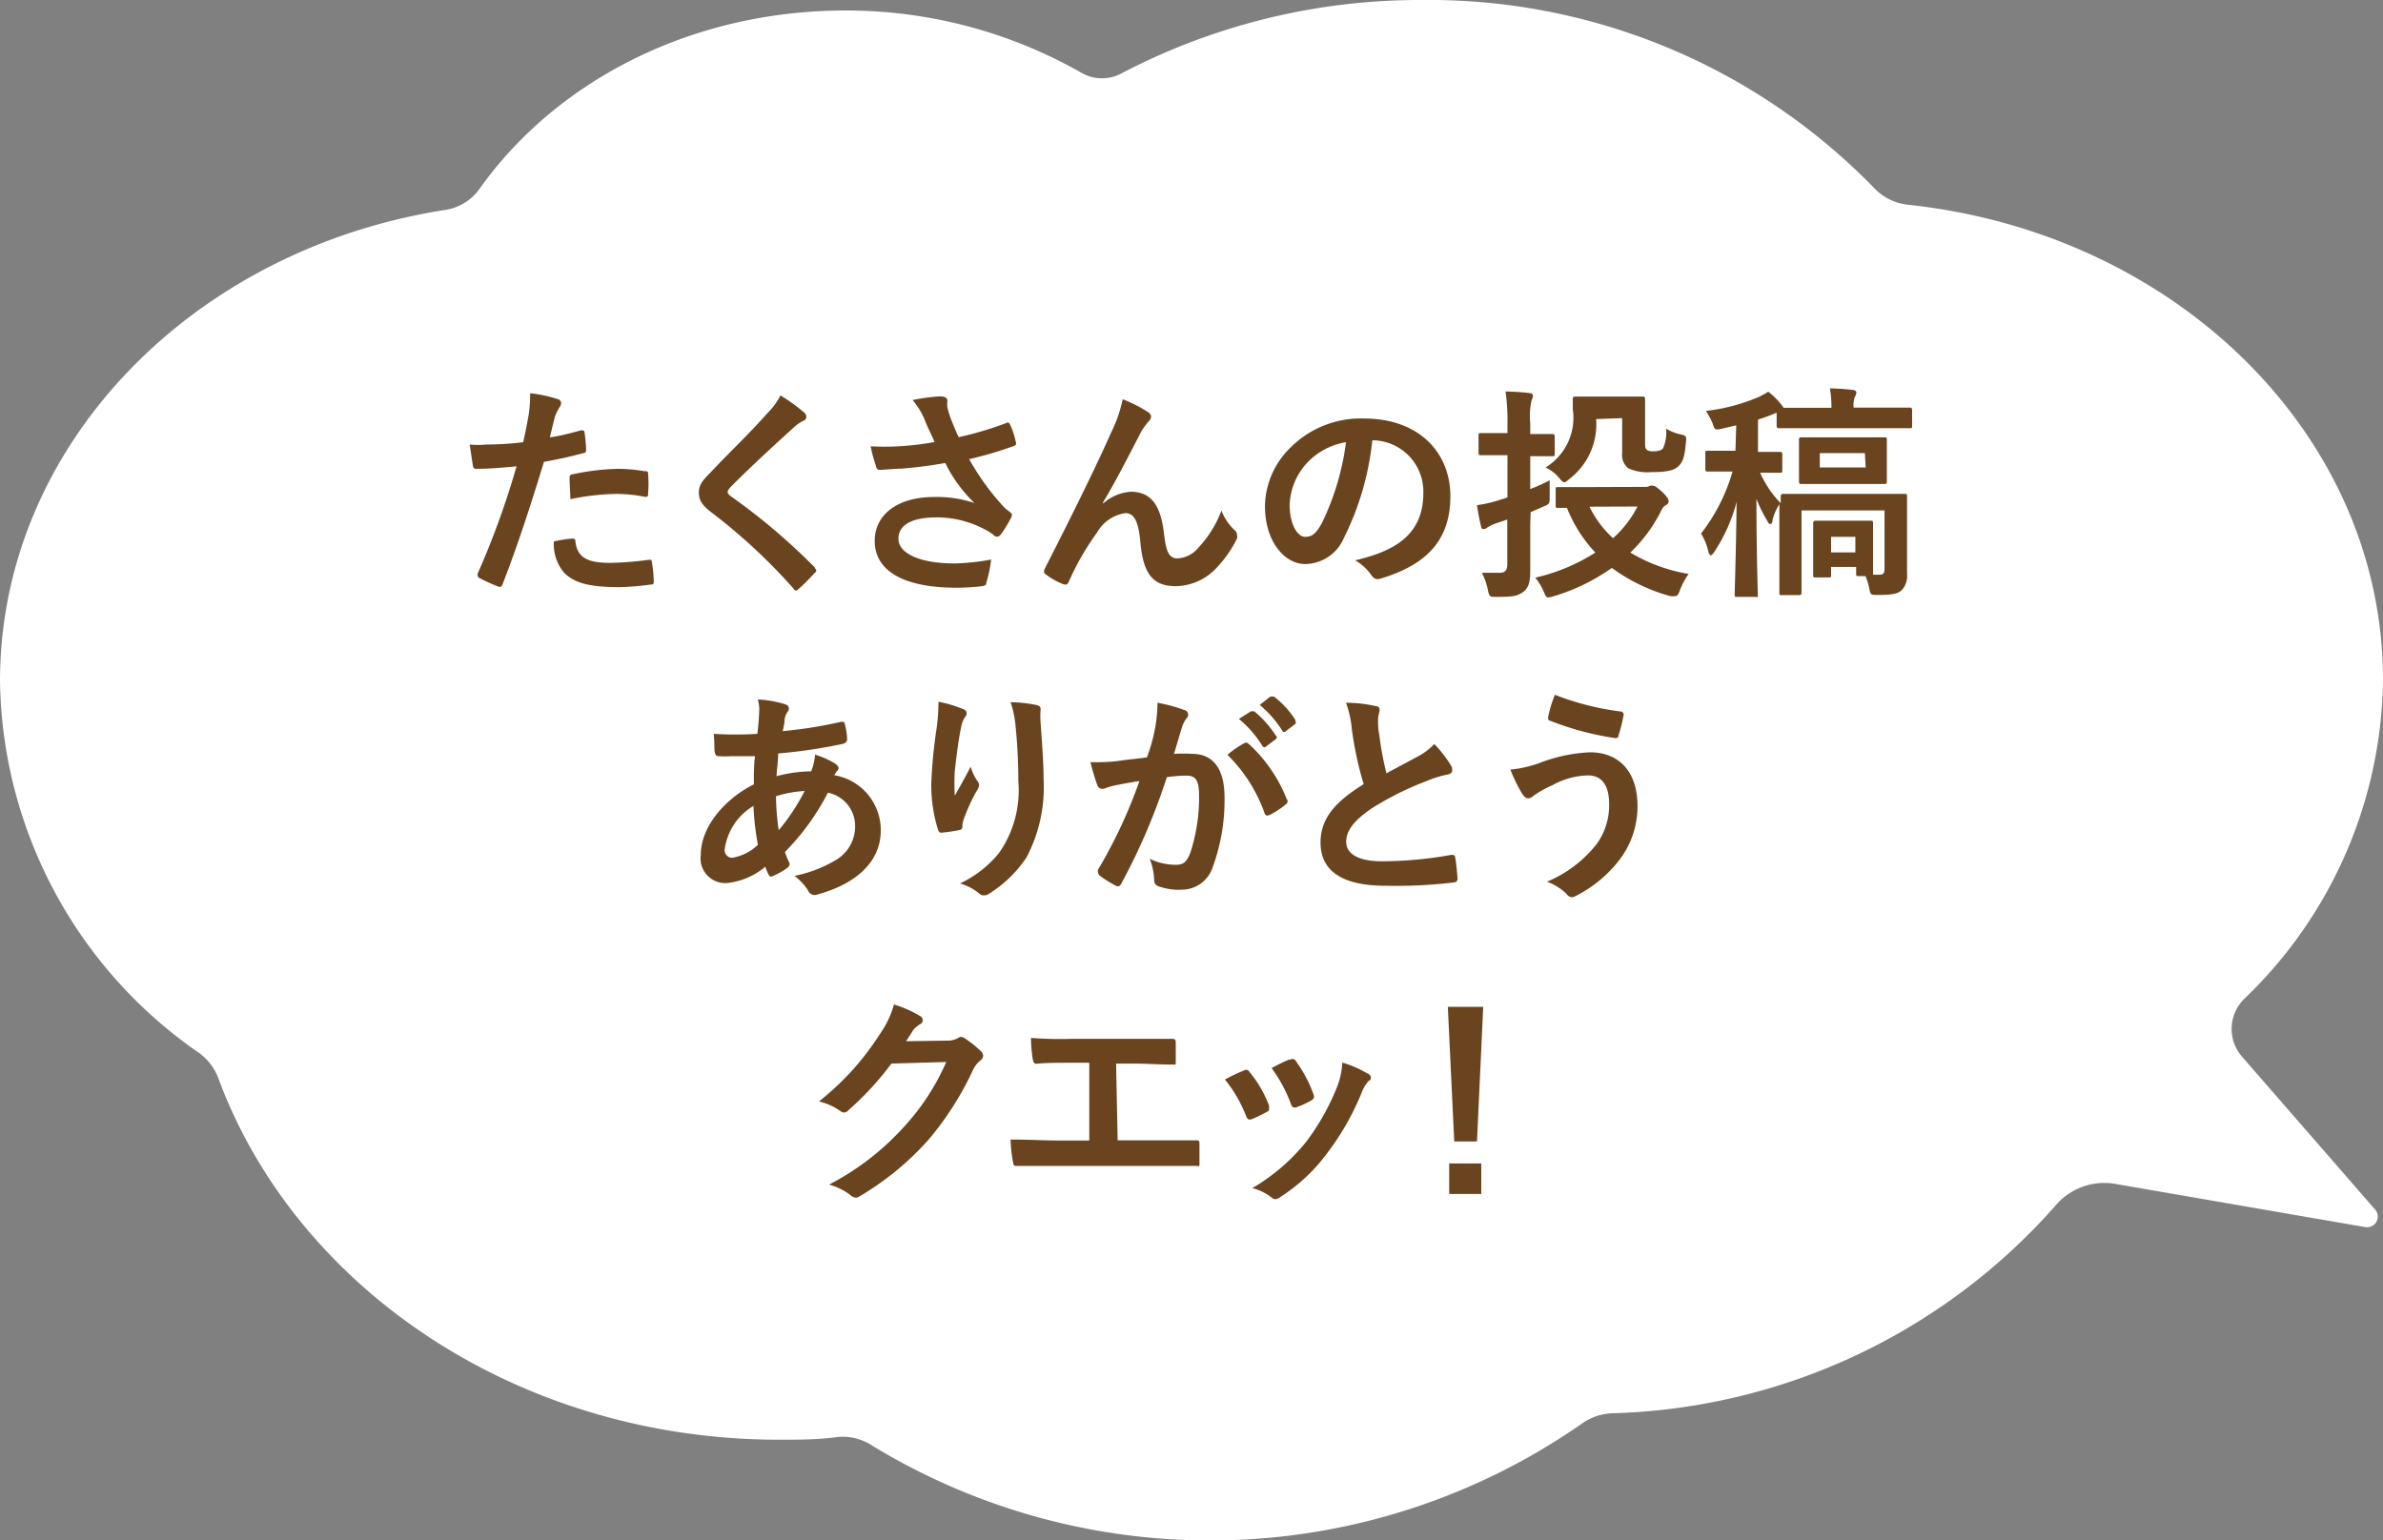
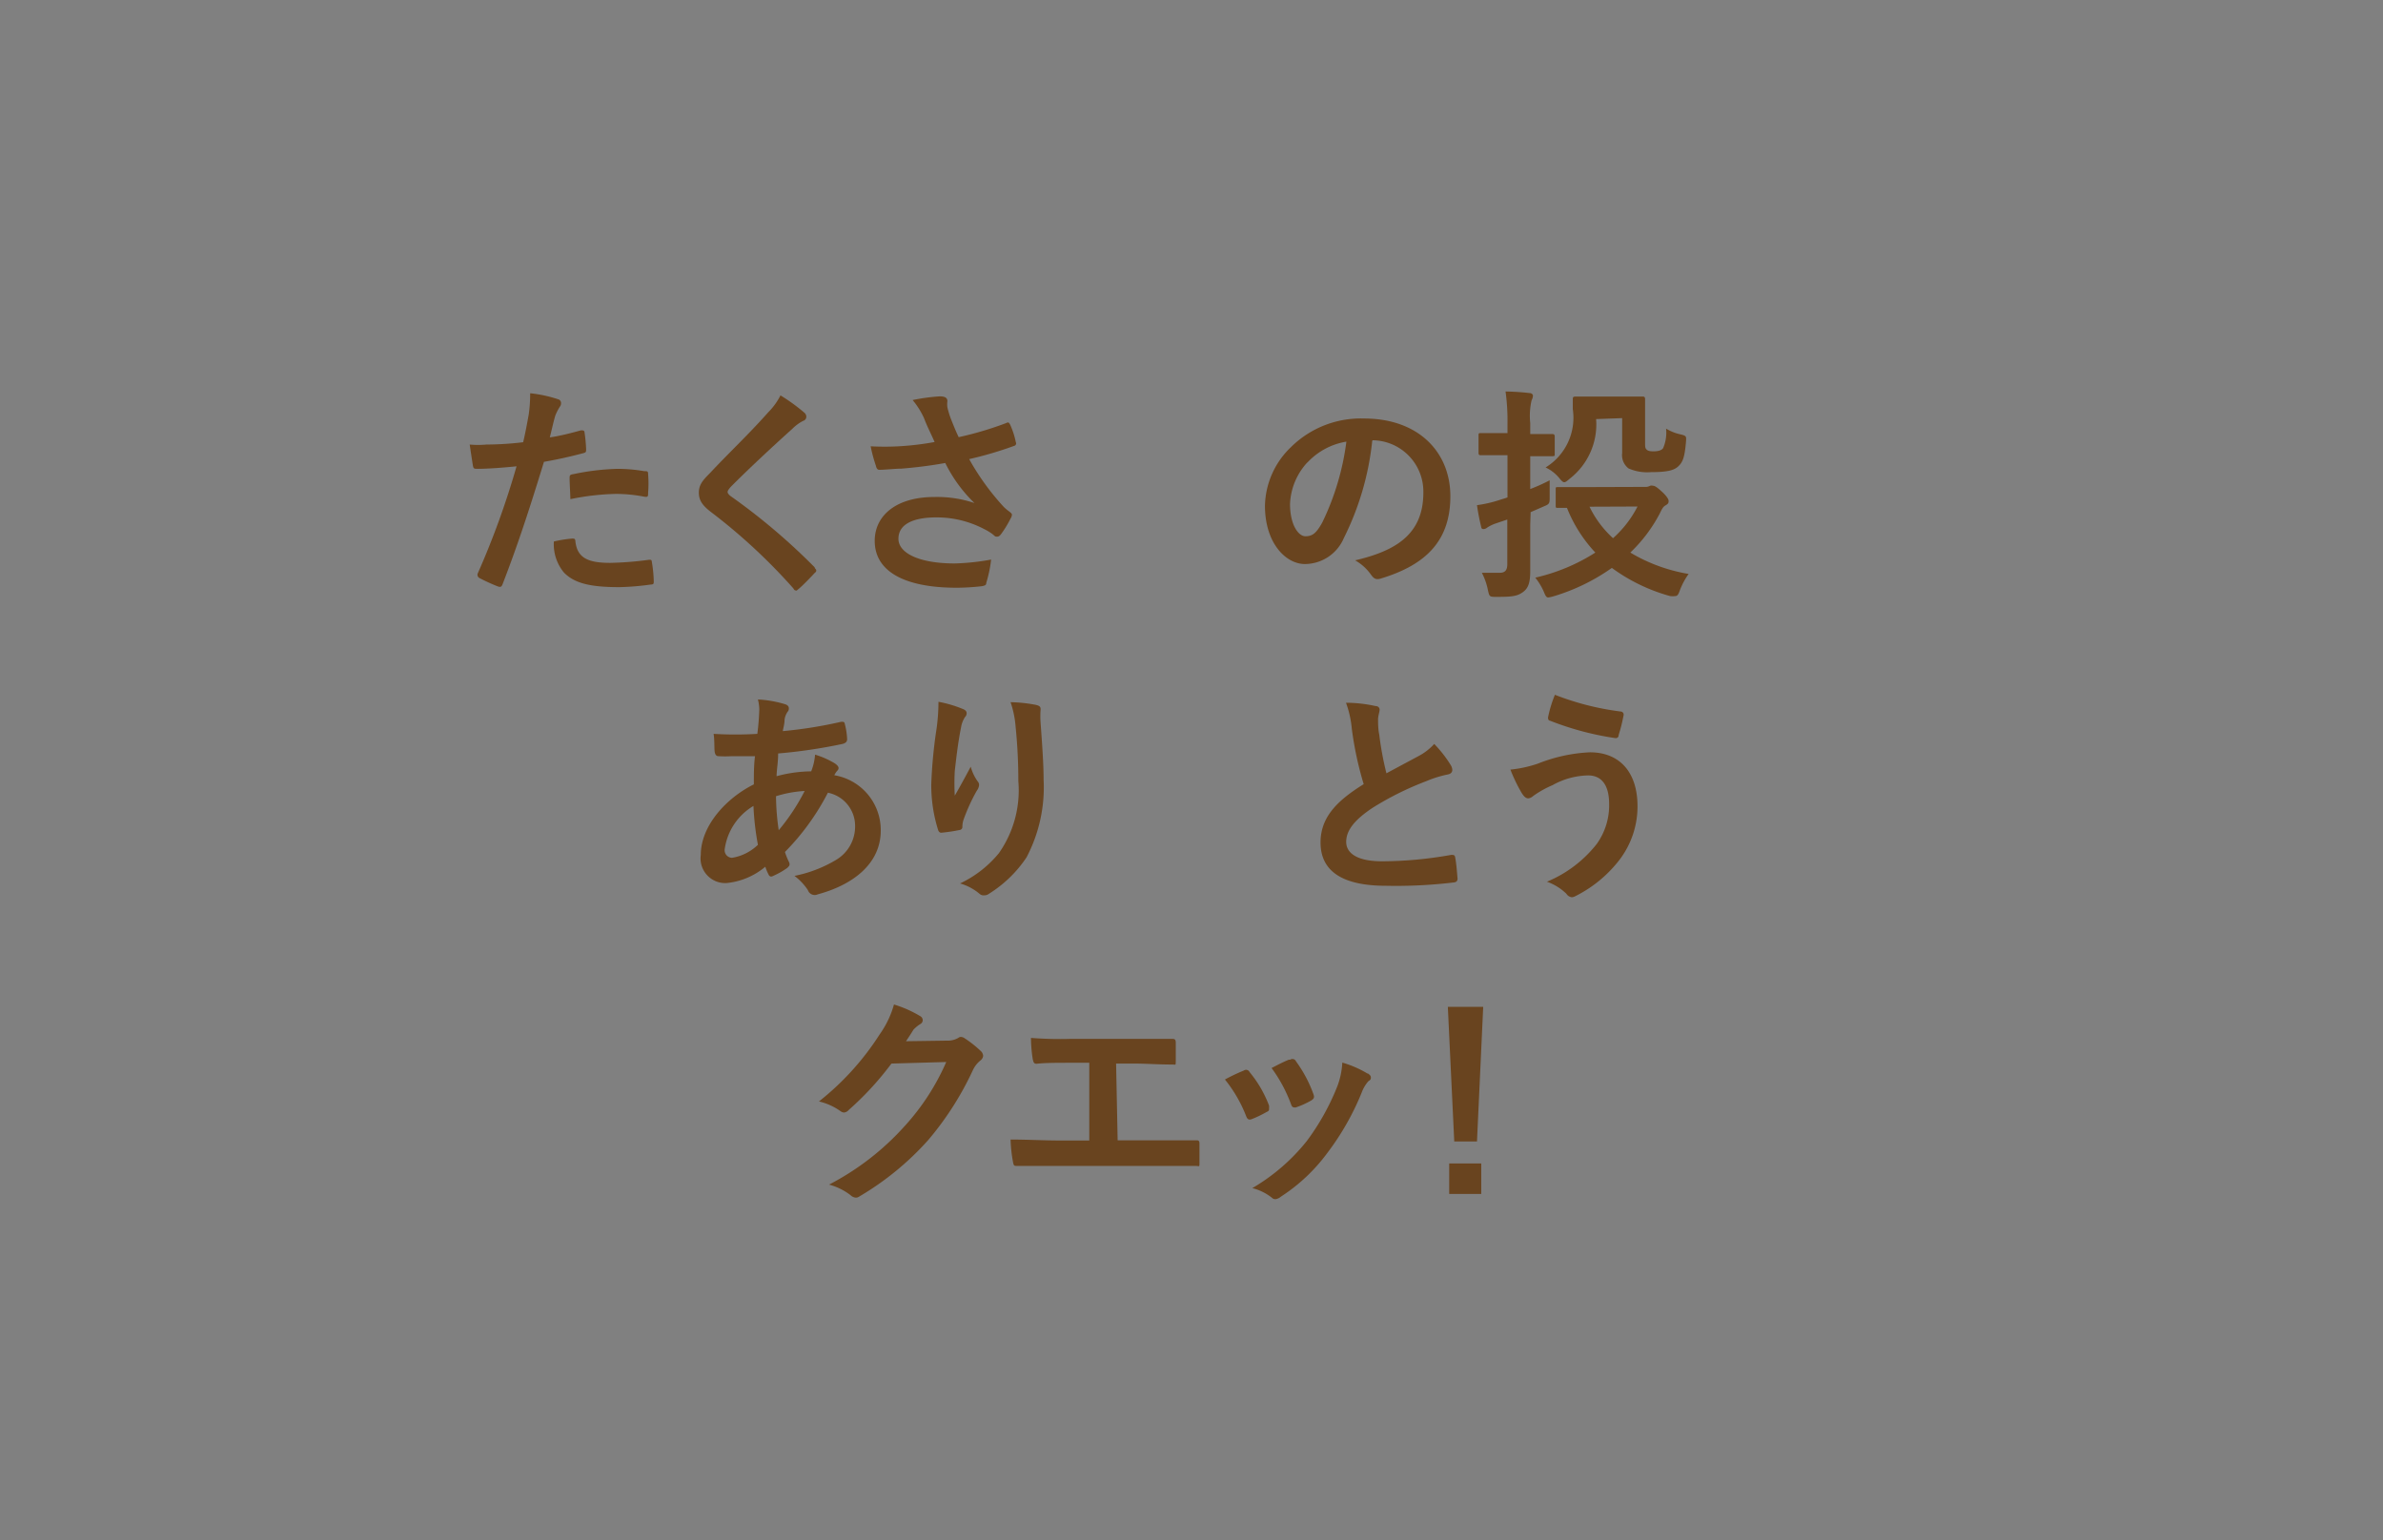
<svg xmlns="http://www.w3.org/2000/svg" viewBox="0 0 122.62 79.27">
  <rect x="0" y="0" width="122.62" height="79.27" fill="#808080" stroke="none" />
  <defs>
    <style>.cls-1{fill:#fff;}.cls-2{fill:#69441f;}</style>
  </defs>
  <g id="レイヤー_2" data-name="レイヤー 2">
    <g id="Design">
-       <path class="cls-1" d="M122.22,62.26l-6.84-7.86a2.17,2.17,0,0,1,.11-3A23.08,23.08,0,0,0,122.62,35c0-12.62-10.68-23-24.43-24.46a2.81,2.81,0,0,1-1.77-.88A31.94,31.94,0,0,0,73.2,0,33.08,33.08,0,0,0,57.74,3.76a2.12,2.12,0,0,1-2.07,0A24.44,24.44,0,0,0,43.52.54c-8,0-14.92,3.66-18.83,9.16a2.66,2.66,0,0,1-1.75,1.1C9.91,12.81,0,22.91,0,35.07A23.64,23.64,0,0,0,10.24,54.19a2.85,2.85,0,0,1,1,1.32c4,10.79,15.4,18.59,28.86,18.59,1,0,2,0,3-.14a2.74,2.74,0,0,1,1.74.42A33.42,33.42,0,0,0,81.4,73.27a2.87,2.87,0,0,1,1.52-.53,31.55,31.55,0,0,0,22.83-10.67,3.3,3.3,0,0,1,3.08-1.14l12.89,2.23A.55.55,0,0,0,122.22,62.26Z" />
      <path class="cls-2" d="M29.89,22.15c.13,0,.18,0,.19.12a8,8,0,0,1,.08.84c0,.15,0,.18-.17.22-.72.19-1.32.32-2,.44-.79,2.58-1.38,4.36-2.13,6.3-.06.16-.13.15-.25.11a9.54,9.54,0,0,1-.94-.43.19.19,0,0,1-.09-.23,42.65,42.65,0,0,0,2-5.52c-.67.07-1.49.13-2,.13-.18,0-.22,0-.25-.19s-.1-.64-.16-1.06a4.64,4.64,0,0,0,.86,0,16.25,16.25,0,0,0,1.89-.12c.11-.46.21-1,.29-1.45a7.49,7.49,0,0,0,.07-1.07,6.82,6.82,0,0,1,1.47.32.2.2,0,0,1,.12.19.27.27,0,0,1-.06.18,2.6,2.6,0,0,0-.24.47c-.12.42-.2.82-.28,1.11C28.7,22.46,29.32,22.31,29.89,22.15Zm-.45,5.57c.12,0,.16,0,.17.16.1.85.67,1.09,1.79,1.09a16.87,16.87,0,0,0,2-.16c.1,0,.13,0,.14.1a6.91,6.91,0,0,1,.1,1c0,.14,0,.17-.19.18a13.47,13.47,0,0,1-1.58.13c-1.53,0-2.32-.21-2.85-.75a2.28,2.28,0,0,1-.52-1.6A6.16,6.16,0,0,1,29.44,27.72Zm-.13-3.09c0-.16,0-.2.21-.23a12.4,12.4,0,0,1,2.27-.27,8.29,8.29,0,0,1,1.36.12c.17,0,.2,0,.2.17a5.75,5.75,0,0,1,0,.93c0,.2,0,.25-.22.21a7.81,7.81,0,0,0-1.44-.14,13,13,0,0,0-2.34.27C29.34,25.28,29.31,24.86,29.31,24.63Z" />
      <path class="cls-2" d="M41.4,21.25a.28.28,0,0,1,.09.19.22.22,0,0,1-.16.22,2.22,2.22,0,0,0-.56.41c-1,.9-2.28,2.09-3.18,3-.1.12-.15.19-.15.25s.05.13.15.21a32.25,32.25,0,0,1,4.33,3.67c0,.06.08.1.08.15s0,.08-.08.14c-.27.29-.6.63-.8.8s-.12.1-.16.1-.08,0-.14-.11a29.67,29.67,0,0,0-4.24-3.93c-.44-.34-.62-.6-.62-1s.21-.64.57-1c1-1.07,2-2,3-3.13a3.36,3.36,0,0,0,.63-.87A9.37,9.37,0,0,1,41.4,21.25Z" />
      <path class="cls-2" d="M47.55,21.53a4,4,0,0,0-.59-.94,10.07,10.07,0,0,1,1.39-.19c.3,0,.4.09.4.25a1.15,1.15,0,0,0,0,.32,4.69,4.69,0,0,0,.18.59c.14.35.25.63.4.94a17.4,17.4,0,0,0,2.43-.72c.12-.06.15-.05.22.08a4.13,4.13,0,0,1,.29.9.13.13,0,0,1-.09.19,19.07,19.07,0,0,1-2.31.68,12.84,12.84,0,0,0,1.78,2.46,2.48,2.48,0,0,0,.3.25c.07.06.12.1.12.15a.4.4,0,0,1-.07.2,5.49,5.49,0,0,1-.46.76c-.09.13-.15.17-.23.17s-.1,0-.19-.09a2.51,2.51,0,0,0-.48-.3,5.23,5.23,0,0,0-2.46-.6c-1.21,0-1.95.36-1.95,1.1S47.3,29,49.13,29A12,12,0,0,0,51,28.8,6.64,6.64,0,0,1,50.75,30c0,.12-.08.14-.22.17a11.7,11.7,0,0,1-1.3.08c-2.74,0-4.22-.87-4.22-2.41,0-1.33,1.14-2.26,3.06-2.26a6,6,0,0,1,2.07.31,7.41,7.41,0,0,1-1.5-2.06c-.73.13-1.41.22-2.25.29-.31,0-.85.06-1.14.06-.1,0-.15-.07-.18-.21a7.82,7.82,0,0,1-.27-1,13.11,13.11,0,0,0,1.45,0,14.66,14.66,0,0,0,1.84-.22C47.9,22.31,47.73,22,47.55,21.53Z" />
-       <path class="cls-2" d="M56.78,25.9a2.35,2.35,0,0,1,1.42-.59c1.26,0,1.57,1.08,1.7,2.2.1.85.24,1.23.68,1.23a1.47,1.47,0,0,0,1.09-.56,5.63,5.63,0,0,0,1.18-1.9,2.75,2.75,0,0,0,.67,1,.3.3,0,0,1,.13.25.36.36,0,0,1,0,.19,6.06,6.06,0,0,1-1,1.45,2.93,2.93,0,0,1-2.14,1c-1.17,0-1.68-.61-1.83-2.25-.1-1.17-.36-1.51-.77-1.51a2,2,0,0,0-1.46,1A13.4,13.4,0,0,0,55,29.93c-.07.16-.13.18-.28.14a3.77,3.77,0,0,1-.9-.5.21.21,0,0,1-.1-.15.41.41,0,0,1,.05-.17c1.7-3.33,2.77-5.55,3.41-7a7.05,7.05,0,0,0,.59-1.7,6.75,6.75,0,0,1,1.3.66.29.29,0,0,1,.16.24.35.35,0,0,1-.12.23,4.29,4.29,0,0,0-.37.5c-.74,1.44-1.37,2.66-2,3.71Z" />
-       <path class="cls-2" d="M70.61,22.69a14.52,14.52,0,0,1-1.46,5,2.19,2.19,0,0,1-2,1.34c-1,0-2.06-1.09-2.06-3a4.29,4.29,0,0,1,1.32-3,5.11,5.11,0,0,1,3.78-1.49c2.8,0,4.44,1.73,4.44,4s-1.23,3.53-3.59,4.24c-.24.07-.35,0-.5-.21a2.49,2.49,0,0,0-.81-.73c2-.47,3.51-1.28,3.51-3.48a2.64,2.64,0,0,0-2.61-2.7Zm-3.35,1.13a3.35,3.35,0,0,0-.9,2.15c0,1.07.43,1.66.79,1.66s.56-.15.87-.71a13.4,13.4,0,0,0,1.24-4.16A3.52,3.52,0,0,0,67.26,23.82Z" />
+       <path class="cls-2" d="M70.61,22.69a14.52,14.52,0,0,1-1.46,5,2.19,2.19,0,0,1-2,1.34c-1,0-2.06-1.09-2.06-3a4.29,4.29,0,0,1,1.32-3,5.11,5.11,0,0,1,3.78-1.49c2.8,0,4.44,1.73,4.44,4s-1.23,3.53-3.59,4.24c-.24.07-.35,0-.5-.21a2.49,2.49,0,0,0-.81-.73c2-.47,3.51-1.28,3.51-3.48a2.64,2.64,0,0,0-2.61-2.7m-3.35,1.13a3.35,3.35,0,0,0-.9,2.15c0,1.07.43,1.66.79,1.66s.56-.15.87-.71a13.4,13.4,0,0,0,1.24-4.16A3.52,3.52,0,0,0,67.26,23.82Z" />
      <path class="cls-2" d="M78.74,27c0,.82,0,1.79,0,2.36s-.07.89-.37,1.11-.57.25-1.36.25c-.37,0-.37,0-.45-.36a3.26,3.26,0,0,0-.31-.88c.31,0,.68,0,.93,0s.38-.12.38-.44v-2.3l-.65.22a2.1,2.1,0,0,0-.38.19.31.31,0,0,1-.18.08c-.07,0-.12,0-.14-.14A11.13,11.13,0,0,1,76,26a6.6,6.6,0,0,0,1.14-.26c.14-.05.28-.08.43-.14V23.43h-.2c-.84,0-1.11,0-1.17,0s-.12,0-.12-.12v-.89c0-.11,0-.13.12-.13s.33,0,1.17,0h.2V21.8a11,11,0,0,0-.1-1.65,12.1,12.1,0,0,1,1.23.08c.11,0,.18.07.18.13a.51.51,0,0,1-.07.24,3.61,3.61,0,0,0-.07,1.18v.56c.81,0,1.05,0,1.12,0s.14,0,.14.13v.89c0,.11,0,.12-.14.12s-.31,0-1.12,0v1.69a9,9,0,0,0,1-.45c0,.2,0,.55,0,.86s0,.36-.27.47l-.71.31Zm5.89-1.94a.48.48,0,0,0,.28-.06.32.32,0,0,1,.14,0c.1,0,.22.08.47.31s.34.39.34.47,0,.14-.14.22-.18.15-.32.44a7.78,7.78,0,0,1-1.51,2,8.59,8.59,0,0,0,3,1.1,3.67,3.67,0,0,0-.45.84c-.08.23-.13.3-.25.3a1,1,0,0,1-.25,0,9.19,9.19,0,0,1-3-1.45,10.27,10.27,0,0,1-3,1.46,1.74,1.74,0,0,1-.27.06c-.1,0-.14-.07-.23-.29a3.21,3.21,0,0,0-.44-.73,9.71,9.71,0,0,0,3.09-1.29,7.28,7.28,0,0,1-1.46-2.3h-.46c-.11,0-.12,0-.12-.13v-.82c0-.11,0-.12.12-.12s.43,0,1.48,0Zm-2.5-3.49a3.54,3.54,0,0,1-1.36,3.07c-.14.12-.21.18-.28.18s-.14-.07-.27-.23a2,2,0,0,0-.69-.53,3,3,0,0,0,1.4-3c0-.28,0-.45,0-.52s0-.13.14-.13.31,0,1.1,0h1.21c.81,0,1.06,0,1.13,0s.14,0,.14.13,0,.36,0,.94v1.28c0,.22,0,.3.07.37s.15.1.37.1.42-.05.49-.17a2,2,0,0,0,.15-1,2.36,2.36,0,0,0,.76.3c.29.08.29.08.26.43-.07.78-.17,1-.39,1.21s-.57.3-1.41.3a2.38,2.38,0,0,1-1.15-.19.86.86,0,0,1-.33-.79v-1.8Zm-.34,4.51A5.32,5.32,0,0,0,83,27.7a5.55,5.55,0,0,0,1.26-1.63Z" />
-       <path class="cls-2" d="M89.34,21.89l-.72.17c-.38.08-.38.08-.5-.28a3.71,3.71,0,0,0-.34-.63,9.68,9.68,0,0,0,2.72-.72,4.31,4.31,0,0,0,.49-.27,4.21,4.21,0,0,1,.7.7l.09.13h2.46a5.74,5.74,0,0,0-.08-1,11.31,11.31,0,0,1,1.18.08c.11,0,.18.07.18.12a.41.41,0,0,1-.08.24,1.32,1.32,0,0,0-.06.55h1.31c1.12,0,1.5,0,1.57,0s.13,0,.13.14v.78c0,.13,0,.14-.13.14s-.45,0-1.57,0H93.15c-1.13,0-1.52,0-1.59,0s-.14,0-.14-.14v-.65c-.07,0-.12.05-.2.07-.25.11-.5.19-.76.28v1.66c.79,0,1,0,1.11,0s.14,0,.14.14v.8c0,.12,0,.13-.14.13s-.31,0-1,0a5.27,5.27,0,0,0,1.06,1.57c0-.18,0-.3,0-.34s0-.14.12-.14.47,0,1.56,0h3.12c1.11,0,1.5,0,1.58,0s.12,0,.12.14,0,.49,0,1.35V28c0,.64,0,1.18,0,1.54a1.07,1.07,0,0,1-.28.84c-.2.18-.46.24-1.23.24-.37,0-.37,0-.44-.36a3.13,3.13,0,0,0-.19-.61h-.34c-.12,0-.14,0-.14-.12v-.35H94.22v.41c0,.12,0,.13-.13.13h-.66c-.12,0-.13,0-.13-.13s0-.26,0-1.35v-.58c0-.45,0-.67,0-.73s0-.13.13-.13.25,0,.88,0h1.06c.62,0,.8,0,.89,0s.12,0,.12.13,0,.27,0,.62v.66c0,1.06,0,1.25,0,1.32v.05h.32c.21,0,.27-.07.27-.31v-3H92.7v2.84c0,1,0,1.32,0,1.38s0,.14-.13.14h-.89c-.11,0-.12,0-.12-.14s0-.4,0-1.38V26.75c0-.35,0-.61,0-.8a2.74,2.74,0,0,0-.35.8c0,.15-.06.22-.11.22s-.09,0-.16-.16a6.71,6.71,0,0,1-.56-1.14c0,2.79.07,4.72.07,4.92s0,.13-.13.13h-.93c-.11,0-.13,0-.13-.13s.07-2.18.1-4.76a8.65,8.65,0,0,1-1.14,2.56c-.08.12-.14.19-.19.19s-.09-.07-.13-.21a3,3,0,0,0-.37-.91,9.42,9.42,0,0,0,1.62-3.19h-.13c-.83,0-1.08,0-1.15,0s-.12,0-.12-.13v-.8c0-.13,0-.14.12-.14s.32,0,1.15,0h.28Zm6.34.62c.91,0,1.23,0,1.3,0s.11,0,.11.13,0,.24,0,.72v.71c0,.48,0,.64,0,.71s0,.13-.11.13-.39,0-1.3,0H94c-.92,0-1.22,0-1.3,0s-.13,0-.13-.13,0-.23,0-.71v-.71c0-.48,0-.64,0-.72s0-.13.13-.13.38,0,1.3,0Zm.28.81H93.64v.74H96Zm-1.74,4.31v.8h1.25v-.8Z" />
      <path class="cls-2" d="M40.38,36.24q.21.06.21.21a.23.23,0,0,1-.06.18.91.91,0,0,0-.16.42c0,.21-.06.39-.09.58a22.62,22.62,0,0,0,3-.48c.14,0,.17,0,.19.11a3.6,3.6,0,0,1,.12.79c0,.15-.12.21-.24.24a26.83,26.83,0,0,1-3.31.49c0,.48-.07.76-.08,1.17a7,7,0,0,1,1.78-.25,2.87,2.87,0,0,0,.2-.86,4.4,4.4,0,0,1,1,.44c.14.09.21.18.21.25a.19.19,0,0,1-.07.14,1.14,1.14,0,0,0-.15.23,2.86,2.86,0,0,1,2.39,2.85c0,1.68-1.39,2.78-3.24,3.28a.37.37,0,0,1-.51-.22,3,3,0,0,0-.69-.73,6.68,6.68,0,0,0,2.17-.84A2,2,0,0,0,44,42.49,1.74,1.74,0,0,0,42.6,40.8a12.42,12.42,0,0,1-2.21,3.05,3.52,3.52,0,0,0,.21.52c.07.16,0,.21-.09.3a3.91,3.91,0,0,1-.7.4c-.11.06-.16.06-.23,0a2.45,2.45,0,0,1-.2-.46,3.65,3.65,0,0,1-2,.84A1.27,1.27,0,0,1,36.06,44c0-1.49,1.3-2.92,2.73-3.63,0-.5,0-1,.06-1.45-.69,0-1,0-1.2,0a5.49,5.49,0,0,1-.67,0c-.12,0-.19-.07-.21-.27s0-.56-.05-.88a18.27,18.27,0,0,0,2.25,0,12.61,12.61,0,0,0,.1-1.27A2.4,2.4,0,0,0,39,36,5.85,5.85,0,0,1,40.38,36.24Zm-3.09,7.47a.39.39,0,0,0,.38.44A2.49,2.49,0,0,0,39,43.48a14.1,14.1,0,0,1-.23-2A3.08,3.08,0,0,0,37.29,43.71Zm4.13-3a6,6,0,0,0-1.49.27,12.77,12.77,0,0,0,.14,1.75A10.62,10.62,0,0,0,41.42,40.68Z" />
      <path class="cls-2" d="M49.52,36.48c.16.06.22.13.22.23a.26.26,0,0,1-.08.19,1.37,1.37,0,0,0-.21.55c-.16.79-.25,1.62-.32,2.22a11,11,0,0,0,0,1.28c.26-.45.5-.89.82-1.49a2.34,2.34,0,0,0,.36.76.27.27,0,0,1,.07.19.58.58,0,0,1-.12.29,9.5,9.5,0,0,0-.68,1.49,1.16,1.16,0,0,0-.06.35.16.16,0,0,1-.15.18,8.87,8.87,0,0,1-.94.14c-.08,0-.14-.07-.16-.15a7.63,7.63,0,0,1-.35-2.36,24.85,24.85,0,0,1,.28-2.9,10.31,10.31,0,0,0,.09-1.33A6.27,6.27,0,0,1,49.52,36.48Zm3.79-.2c.23.06.25.12.23.32a4.7,4.7,0,0,0,0,.53c.08,1.11.16,2.17.16,3a7.74,7.74,0,0,1-.88,4,6.38,6.38,0,0,1-1.93,1.87.38.38,0,0,1-.23.08A.31.31,0,0,1,50.4,46a2.69,2.69,0,0,0-1-.53,5.76,5.76,0,0,0,2-1.56,5.63,5.63,0,0,0,1-3.71,27.71,27.71,0,0,0-.14-2.79A5.13,5.13,0,0,0,52,36.14,7.65,7.65,0,0,1,53.31,36.28Z" />
-       <path class="cls-2" d="M59.44,37.46a7.66,7.66,0,0,0,.12-1.29,8.24,8.24,0,0,1,1.4.38.25.25,0,0,1,.18.23.24.24,0,0,1-.08.18,1.69,1.69,0,0,0-.23.44c-.15.48-.27.91-.42,1.4a7.65,7.65,0,0,1,.93,0c1.08,0,1.67.76,1.67,2.25a10,10,0,0,1-.63,3.64,1.67,1.67,0,0,1-1.57,1.1,3,3,0,0,1-1.21-.18.31.31,0,0,1-.21-.32,3.33,3.33,0,0,0-.23-1.09,3.07,3.07,0,0,0,1.34.31c.39,0,.56-.14.75-.62a9.13,9.13,0,0,0,.45-2.9c0-.81-.15-1.07-.66-1.07a7.16,7.16,0,0,0-1,.08,32,32,0,0,1-2.34,5.47c-.07.15-.16.18-.3.11a6.67,6.67,0,0,1-.81-.51.28.28,0,0,1-.09-.18.21.21,0,0,1,0-.13,25.11,25.11,0,0,0,2.13-4.56c-.46.07-.83.14-1.14.2a3.31,3.31,0,0,0-.64.18c-.17.06-.31,0-.38-.15a11.88,11.88,0,0,1-.36-1.2c.52,0,1,0,1.54-.08s.92-.1,1.37-.17C59.28,38.26,59.36,37.86,59.44,37.46Zm4.61.78c.09-.05.14,0,.22.06a7.64,7.64,0,0,1,1.94,2.83.17.17,0,0,1,0,.23,4.39,4.39,0,0,1-.87.58c-.12.06-.23.05-.27-.09a7.94,7.94,0,0,0-1.91-3C63.4,38.64,63.74,38.4,64.05,38.24Zm.32-1.63c.06,0,.1,0,.17,0a5.54,5.54,0,0,1,1.11,1.25.11.11,0,0,1,0,.18l-.49.37a.12.12,0,0,1-.19,0A5.73,5.73,0,0,0,63.75,37Zm1-.76c.07,0,.11,0,.18,0a4.6,4.6,0,0,1,1.1,1.2c0,.07.06.13,0,.21l-.47.36a.11.11,0,0,1-.19,0,5.7,5.7,0,0,0-1.17-1.34Z" />
      <path class="cls-2" d="M70.78,36.34c.14,0,.21.09.21.19s-.08.32-.08.49,0,.51.06.78a16.06,16.06,0,0,0,.37,2L73,38.91a2.92,2.92,0,0,0,.8-.62,6.29,6.29,0,0,1,.85,1.09.53.53,0,0,1,.08.24c0,.12-.07.21-.23.24a5.75,5.75,0,0,0-1.12.35,15.55,15.55,0,0,0-2.74,1.36c-1,.66-1.37,1.21-1.37,1.76s.51,1,1.85,1A20.5,20.5,0,0,0,74.67,44c.13,0,.19,0,.21.14.06.31.09.73.12,1.08,0,.13-.07.19-.21.2a24.92,24.92,0,0,1-3.47.17c-2.2,0-3.37-.72-3.37-2.23,0-1.3.85-2.15,2.22-3a17.77,17.77,0,0,1-.61-2.84,5.26,5.26,0,0,0-.3-1.35A7,7,0,0,1,70.78,36.34Z" />
      <path class="cls-2" d="M79.14,39.3a8.24,8.24,0,0,1,2.67-.58c1.56,0,2.45,1.06,2.45,2.77a4.53,4.53,0,0,1-.94,2.78,6.57,6.57,0,0,1-2.25,1.85.45.45,0,0,1-.19.06A.38.38,0,0,1,80.6,46a2.79,2.79,0,0,0-1-.62,6.35,6.35,0,0,0,2.56-1.94,3.41,3.41,0,0,0,.64-2.06c0-1-.41-1.47-1.08-1.47a3.88,3.88,0,0,0-1.83.5,5.2,5.2,0,0,0-1,.56.42.42,0,0,1-.25.12c-.16,0-.26-.16-.33-.26a8.25,8.25,0,0,1-.59-1.22A6.23,6.23,0,0,0,79.14,39.3Zm4.25-2.68a.16.16,0,0,1,.15.21,8.6,8.6,0,0,1-.25,1c0,.11-.07.17-.17.16a15.11,15.11,0,0,1-3.37-.9c-.06,0-.12-.08-.08-.23a6.19,6.19,0,0,1,.34-1.1A14.05,14.05,0,0,0,83.39,36.62Z" />
      <path class="cls-2" d="M48.72,53.56a1.1,1.1,0,0,0,.59-.14.2.2,0,0,1,.15-.05.37.37,0,0,1,.18.07,5.7,5.7,0,0,1,.8.63.39.39,0,0,1,.15.27.34.34,0,0,1-.14.24,1.41,1.41,0,0,0-.39.5,15.81,15.81,0,0,1-2.3,3.6,14.8,14.8,0,0,1-3.54,2.9.3.3,0,0,1-.19.06.45.45,0,0,1-.27-.13,3.14,3.14,0,0,0-1.1-.54,13.68,13.68,0,0,0,3.88-3,12,12,0,0,0,2.15-3.31l-2.82.08a15.62,15.62,0,0,1-2.2,2.39.36.36,0,0,1-.24.13.34.34,0,0,1-.18-.07,3.12,3.12,0,0,0-1.11-.5,14,14,0,0,0,3.13-3.46A4.91,4.91,0,0,0,46,51.7a6,6,0,0,1,1.37.61.24.24,0,0,1,.11.2.23.23,0,0,1-.13.2A1.74,1.74,0,0,0,47,53c-.12.2-.24.38-.38.59Z" />
      <path class="cls-2" d="M57.51,58.69h1.67c.78,0,1.56,0,2.35,0,.13,0,.19,0,.19.18,0,.31,0,.63,0,.93s0,.21-.18.21c-.56,0-1.59,0-2.35,0H54.51l-2.14,0c-.19,0-.21,0-.25-.23A7.64,7.64,0,0,1,52,58.65c.84,0,1.73.05,2.47.05h1.58v-4h-.9c-.84,0-1.33,0-1.81.05-.14,0-.16-.07-.2-.24a7.44,7.44,0,0,1-.09-1.09,19,19,0,0,0,2,.05h3.3c.71,0,1.35,0,2,0,.11,0,.15.06.15.19,0,.29,0,.62,0,.91s0,.22-.16.22c-.79,0-1.36-.05-2-.05h-.91Z" />
      <path class="cls-2" d="M64,55.1a.2.2,0,0,1,.3.08,6.05,6.05,0,0,1,1,1.72,1,1,0,0,1,0,.18c0,.06,0,.1-.14.16a5.66,5.66,0,0,1-.75.36c-.16.06-.23,0-.29-.16a7.05,7.05,0,0,0-1.09-1.88A9.7,9.7,0,0,1,64,55.1Zm6.39.15c.09.07.15.12.15.2s0,.12-.13.2a1.89,1.89,0,0,0-.35.6,13.53,13.53,0,0,1-1.76,3.09,9.1,9.1,0,0,1-2.39,2.25.54.54,0,0,1-.28.13.26.26,0,0,1-.19-.08,2.7,2.7,0,0,0-1-.49,10.11,10.11,0,0,0,2.8-2.42,12.27,12.27,0,0,0,1.57-2.81,4,4,0,0,0,.26-1.23A5.41,5.41,0,0,1,70.36,55.25Zm-4-.71a.2.2,0,0,1,.3.09,6.69,6.69,0,0,1,.9,1.7c.06.17,0,.23-.12.31a4.32,4.32,0,0,1-.8.36c-.13,0-.18,0-.24-.17a7.5,7.5,0,0,0-1-1.86C65.85,54.75,66.12,54.62,66.32,54.54Z" />
      <path class="cls-2" d="M76,58.75H74.83l-.33-6.93h1.82Zm.22,1.13v1.57H74.57V59.88Z" />
    </g>
  </g>
</svg>